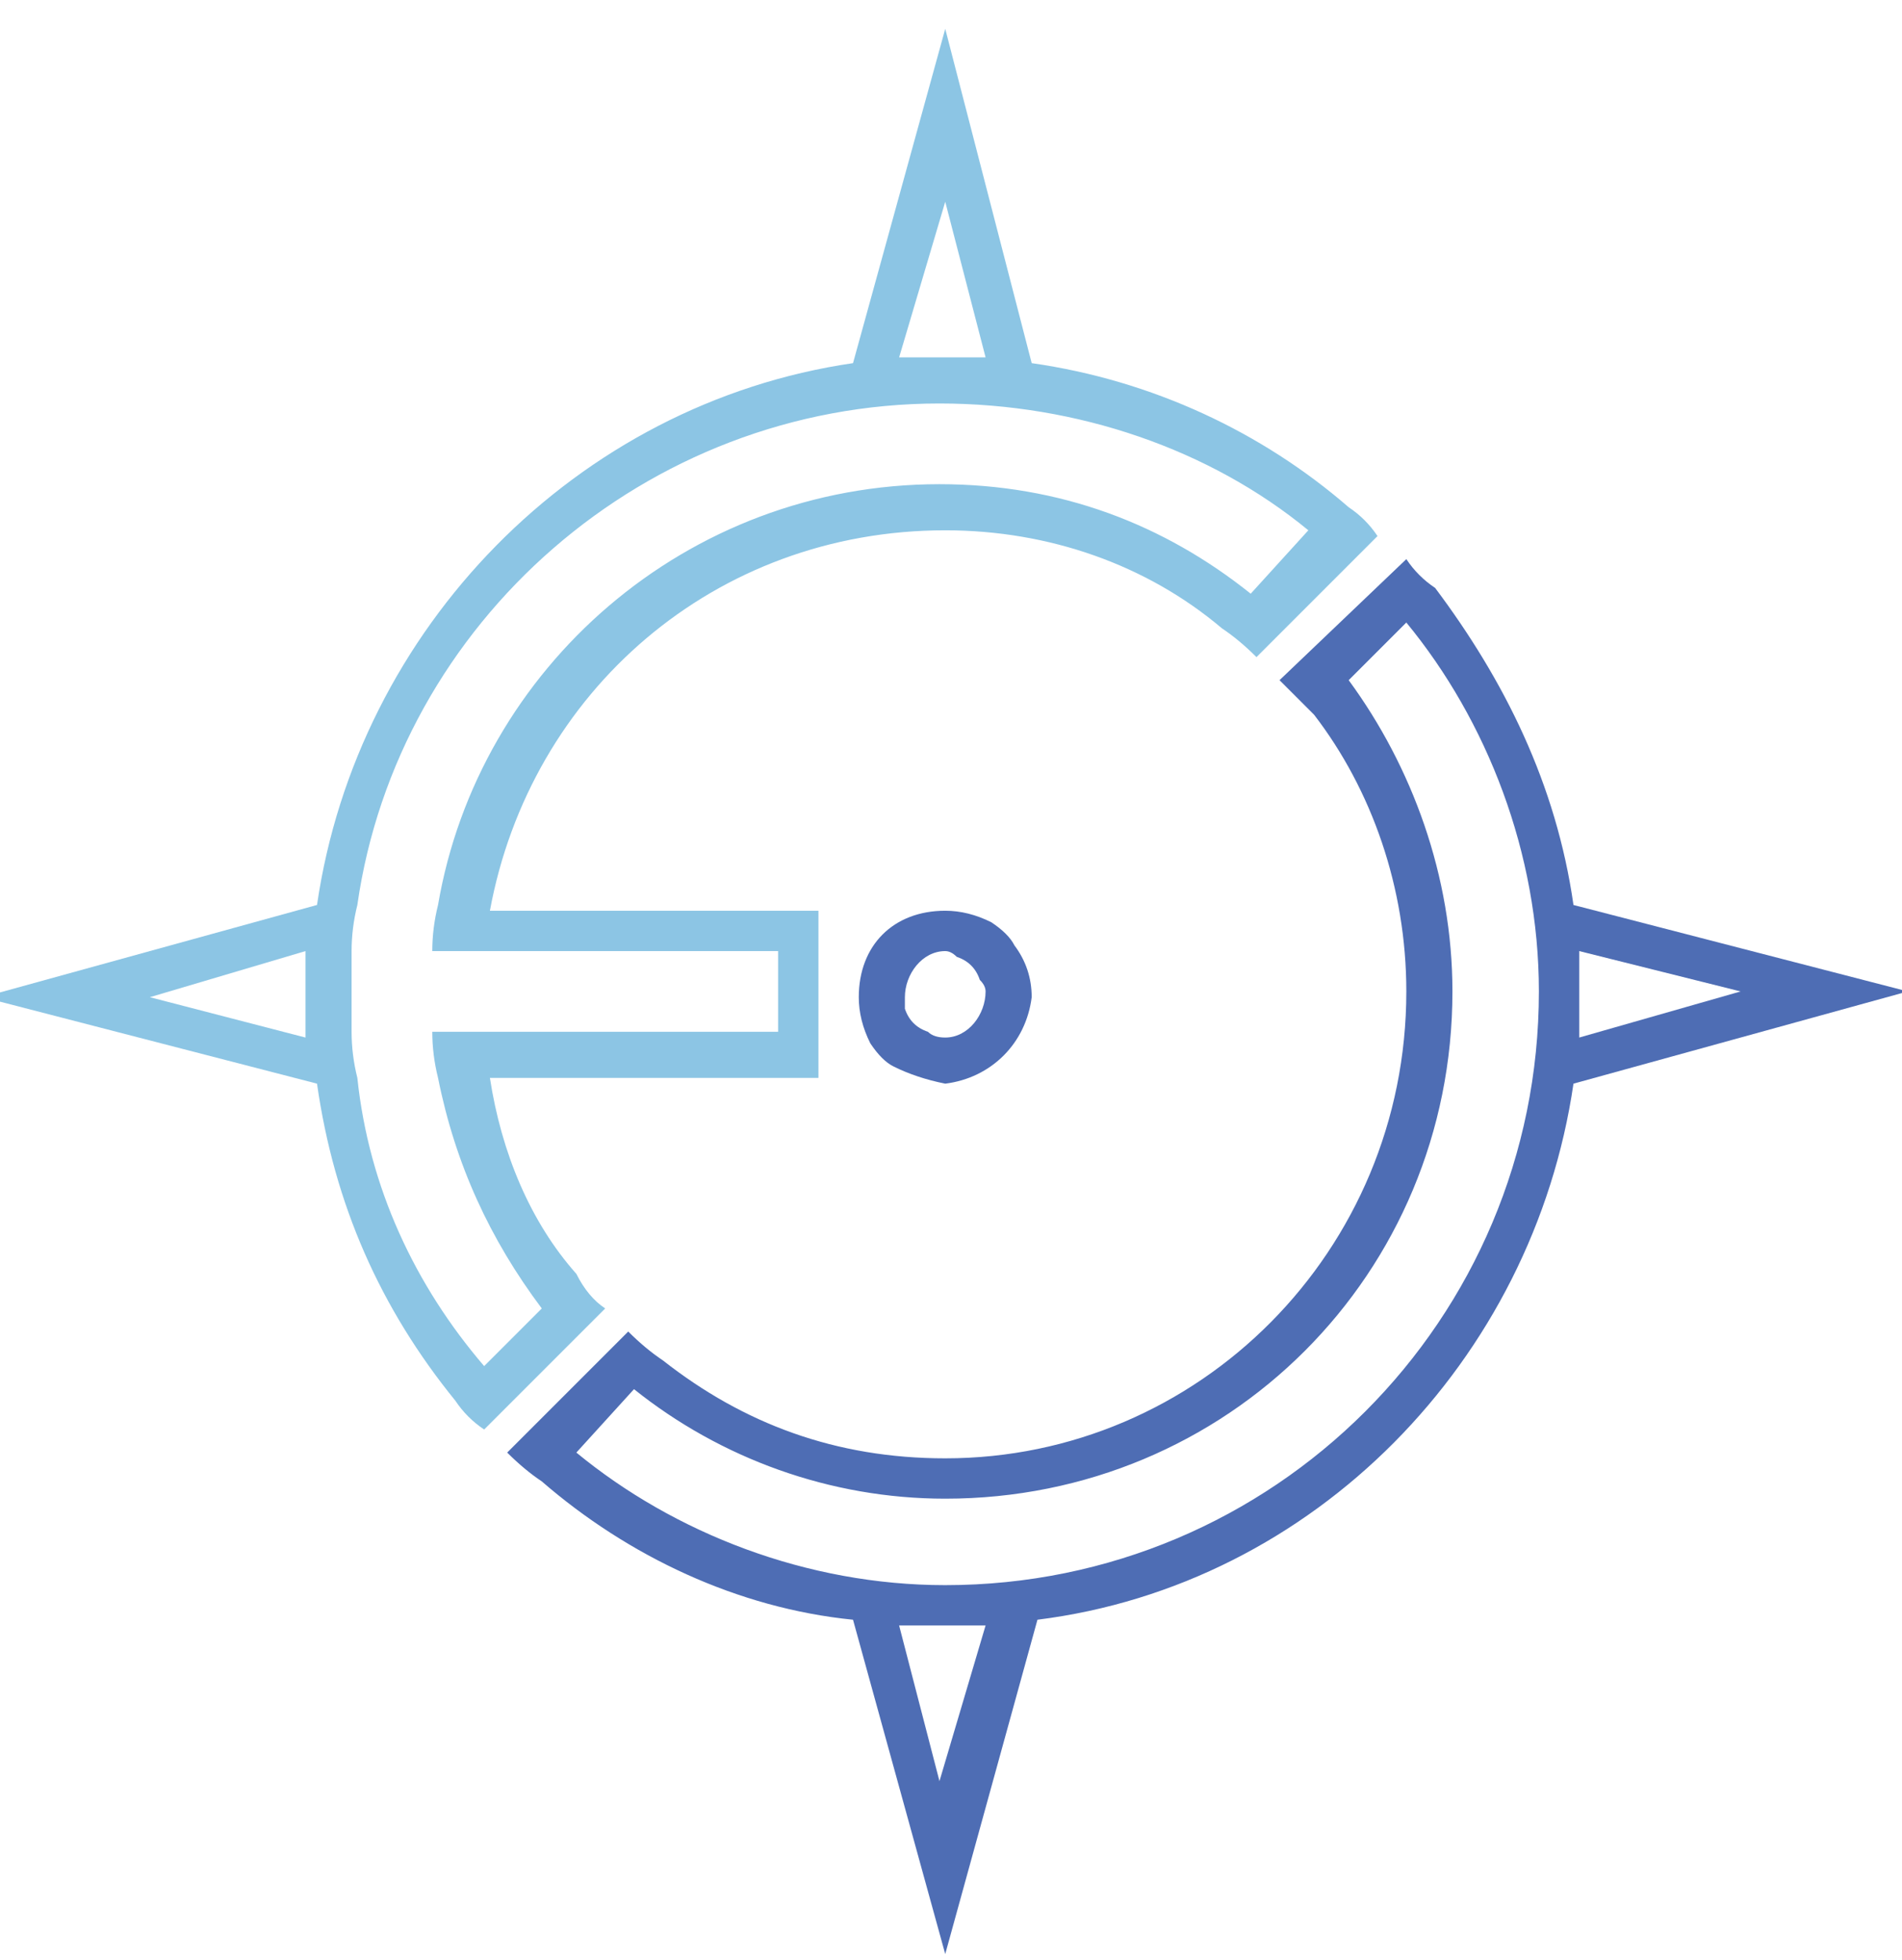
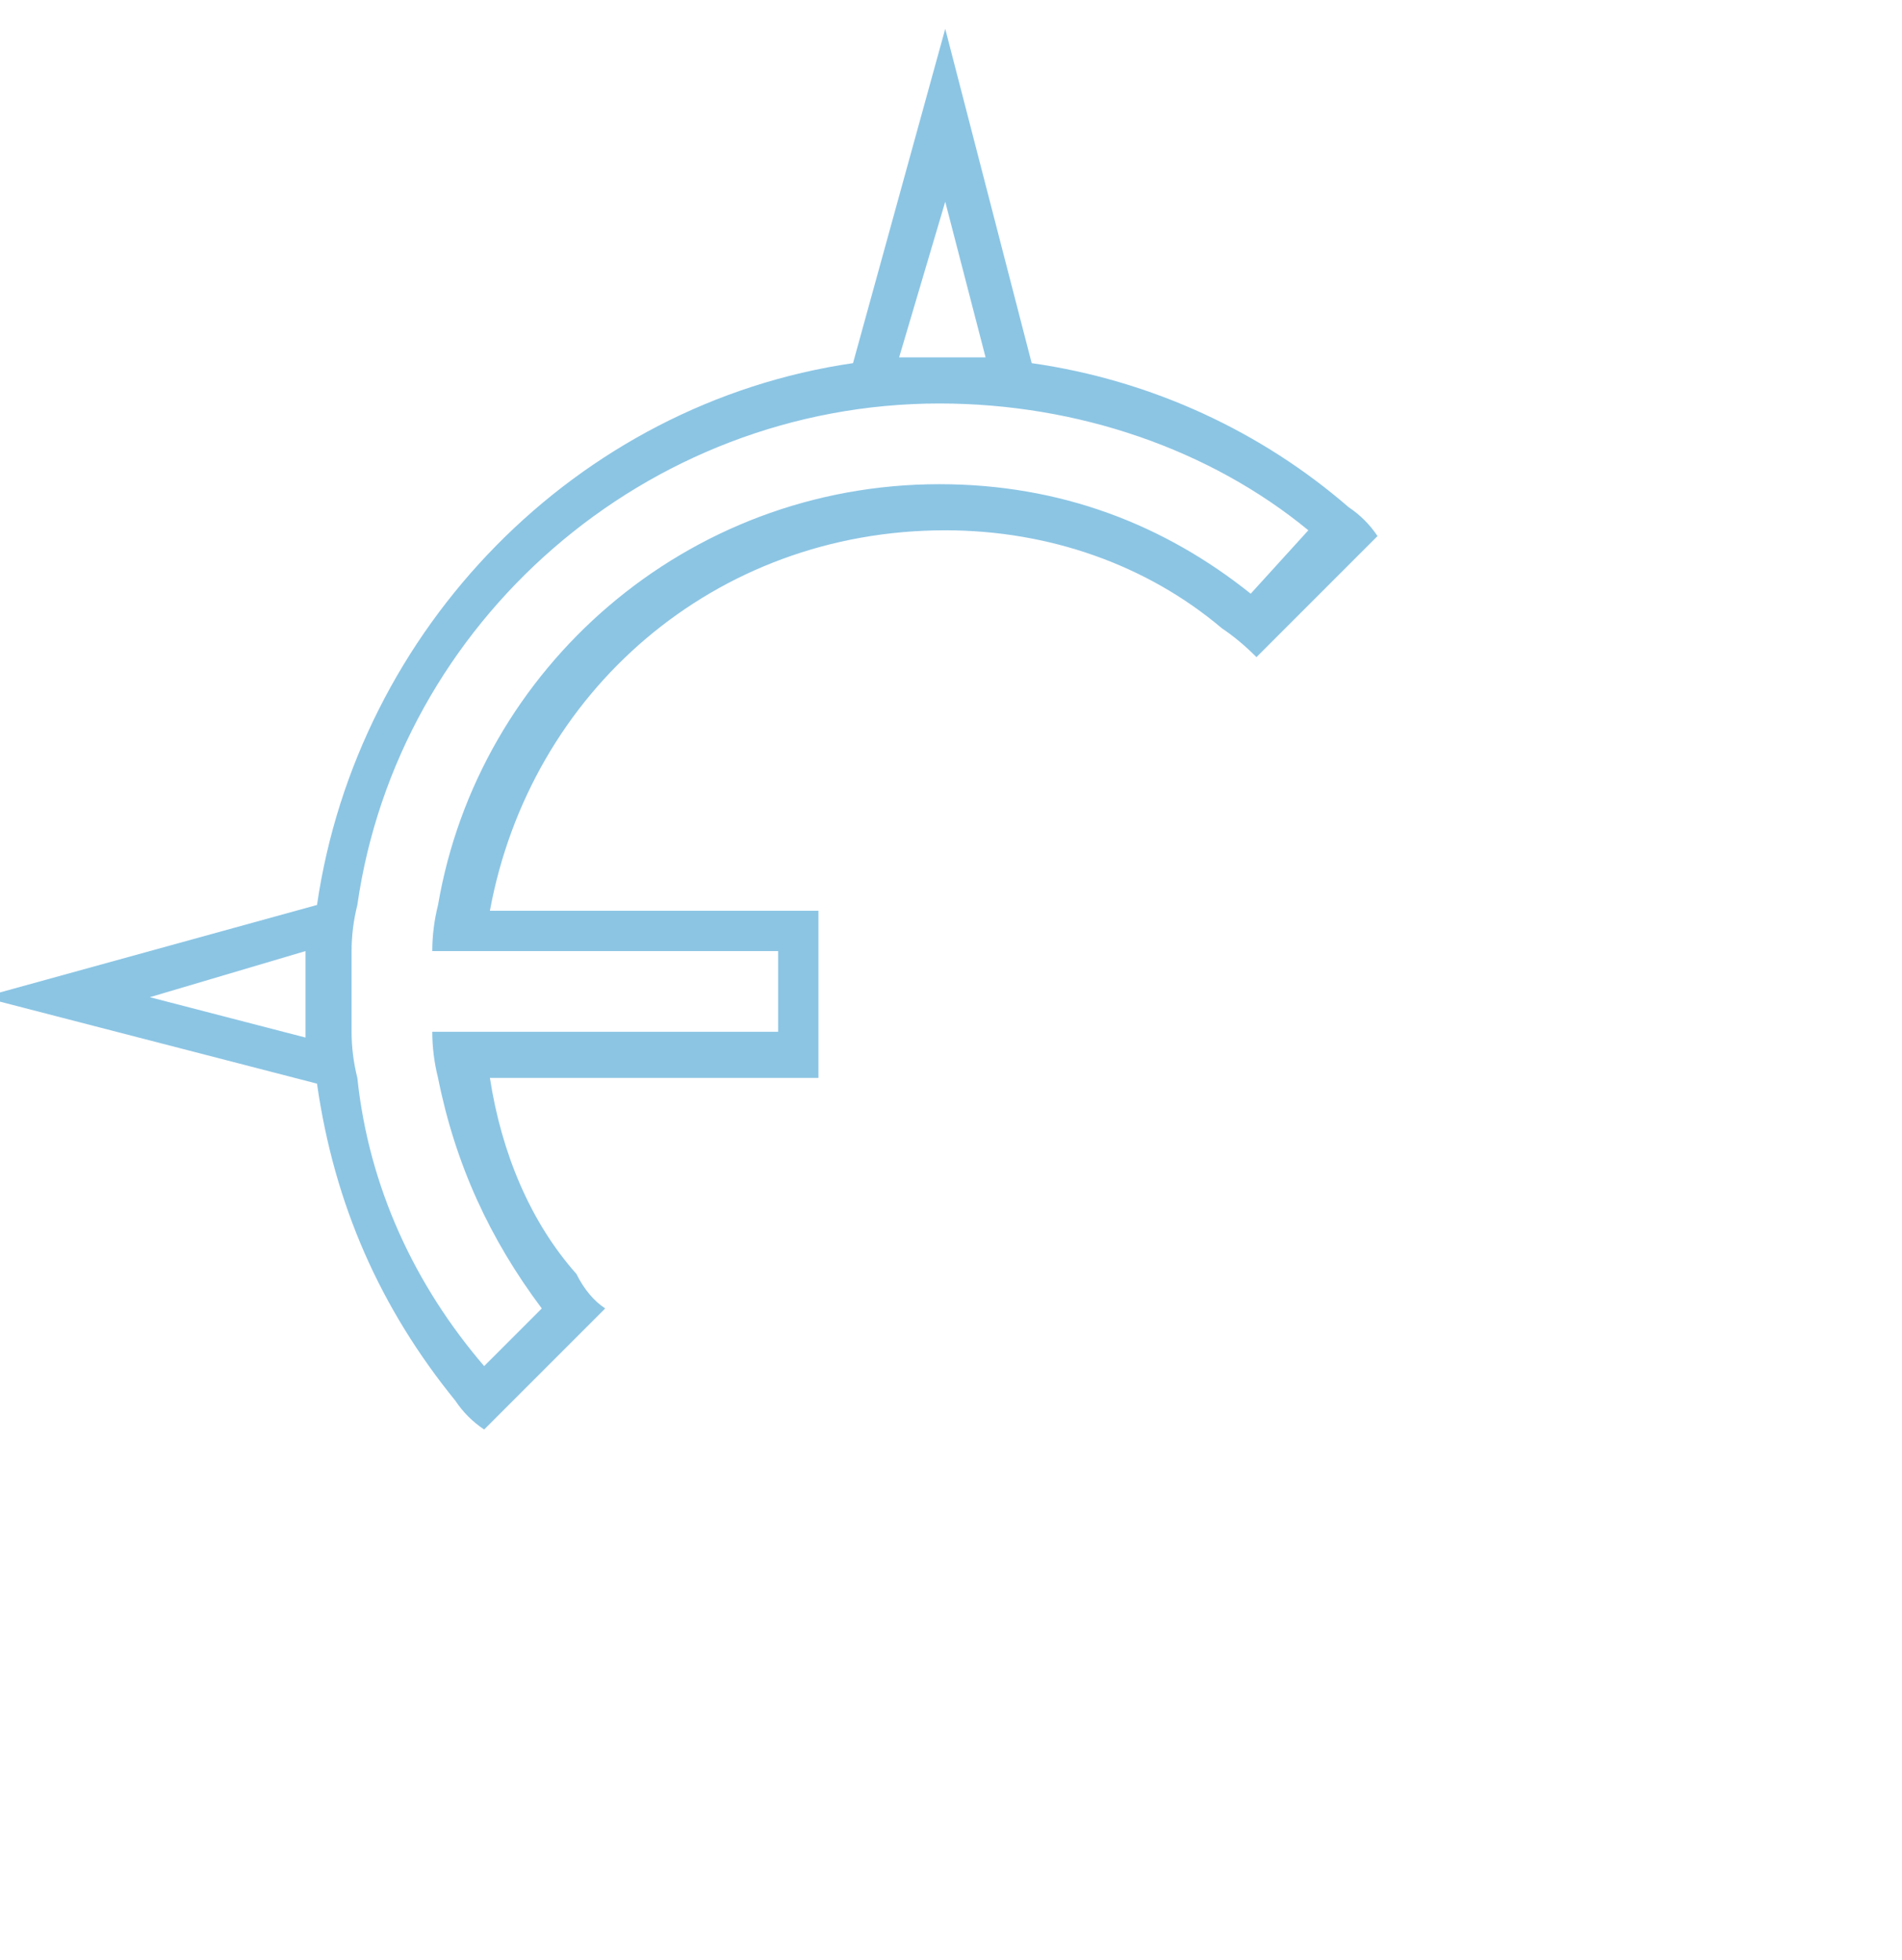
<svg xmlns="http://www.w3.org/2000/svg" version="1.2" viewBox="0 0 33 34" width="33" height="34">
  <title>jaunt4fun-svg</title>
  <style>
		.s0 { fill: #4e6db4 } 
		.s1 { fill: #8cc5e4 } 
	</style>
-   <path id="Layer" fill-rule="evenodd" class="s0" d="m33.1 17.2l-5.8 1.6c-0.7 4.8-4.5 8.7-9.3 9.3l-1.6 5.8-1.6-5.8c-2-0.2-3.9-1.1-5.4-2.4q-0.3-0.2-0.6-0.5l2.1-2.1q0.3 0.3 0.6 0.5c1.4 1.1 3 1.7 4.9 1.7 4.4 0 8-3.6 8-8.1 0-1.8-0.6-3.5-1.6-4.8q-0.3-0.3-0.6-0.6l2.2-2.1q0.2 0.3 0.5 0.5c1.2 1.6 2.1 3.4 2.4 5.5zm-16 11h-1.5l0.7 2.7zm9.6-11c0-2.4-0.9-4.7-2.3-6.4l-1 1c1.1 1.5 1.8 3.4 1.8 5.4 0 4.9-3.9 8.8-8.8 8.8-2 0-3.9-0.7-5.4-1.9l-1 1.1c1.7 1.4 4 2.3 6.4 2.3 5.7 0 10.3-4.6 10.3-10.3zm0.7 0.8l2.8-0.8-2.8-0.7z" />
-   <path id="Layer" fill-rule="evenodd" class="s0" d="m17.9 17.3c-0.1 0.8-0.7 1.4-1.5 1.5q-0.5-0.1-0.9-0.3-0.2-0.1-0.4-0.4-0.2-0.4-0.2-0.8c0-0.9 0.6-1.5 1.5-1.5q0.4 0 0.8 0.2 0.3 0.2 0.4 0.4 0.3 0.4 0.3 0.9zm-0.8-0.1q0-0.1-0.1-0.2-0.1-0.3-0.4-0.4-0.1-0.1-0.2-0.1c-0.4 0-0.7 0.4-0.7 0.8q0 0.1 0 0.2 0.1 0.3 0.4 0.4 0.1 0.1 0.3 0.1c0.4 0 0.7-0.4 0.7-0.8z" />
  <path id="Layer" fill-rule="evenodd" class="s1" d="m23.9 9.3l-2.1 2.1q-0.3-0.3-0.6-0.5c-1.3-1.1-3-1.7-4.8-1.7-4 0-7.2 2.8-7.9 6.6h5.7v2.9h-5.7c0.2 1.3 0.7 2.5 1.5 3.4q0.2 0.4 0.5 0.6l-2.1 2.1q-0.3-0.2-0.5-0.5c-1.3-1.6-2.1-3.4-2.4-5.5l-5.8-1.5 5.8-1.6c0.7-4.8 4.5-8.7 9.3-9.4l1.6-5.8 1.5 5.8c2.1 0.3 4 1.2 5.5 2.5q0.3 0.2 0.5 0.5zm-18.6 7.2l-2.7 0.8 2.7 0.7zm10.3-10.3h1.5l-0.7-2.7zm7.1 3c-1.7-1.4-4-2.2-6.4-2.2-5.1 0-9.4 3.8-10.1 8.7q-0.1 0.4-0.1 0.8 0 0.4 0 0.7 0 0.4 0 0.7 0 0.4 0.1 0.8c0.2 1.9 1 3.6 2.2 5l1-1c-0.9-1.2-1.5-2.5-1.8-4q-0.1-0.4-0.1-0.8h6v-1.4h-6q0-0.4 0.1-0.8c0.7-4.1 4.3-7.3 8.7-7.3 2.1 0 3.9 0.7 5.4 1.9z" />
</svg>